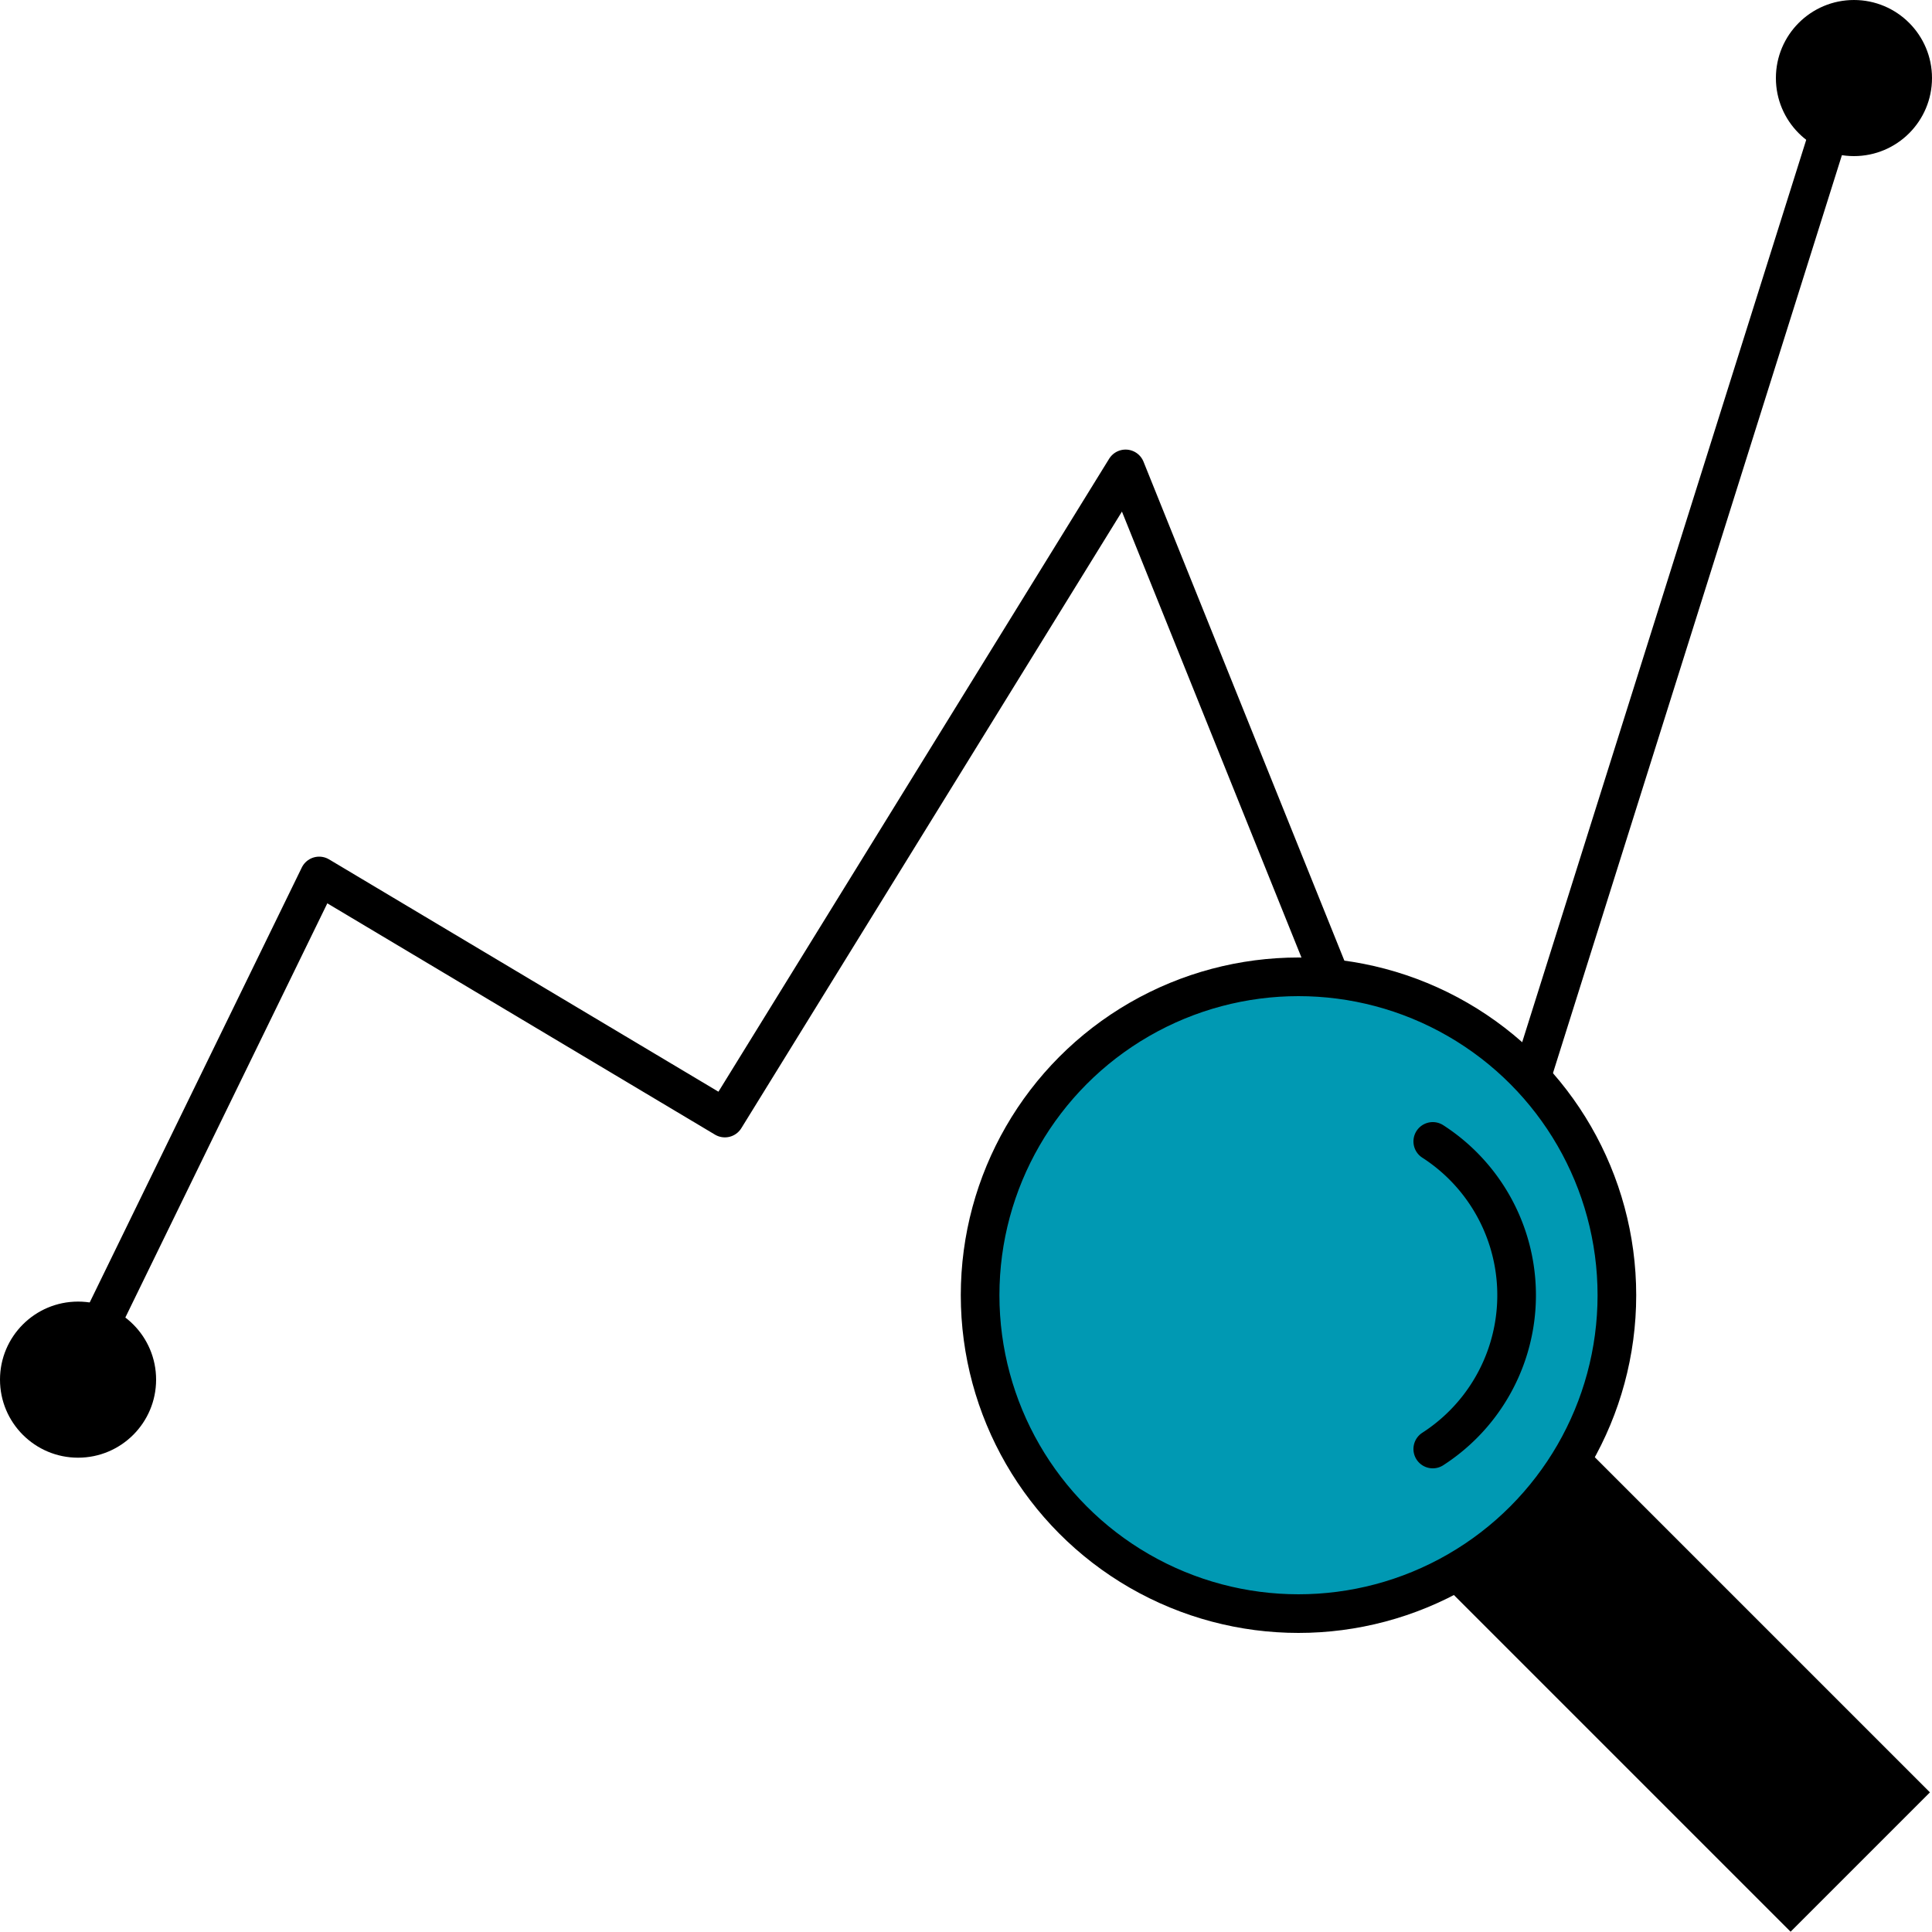
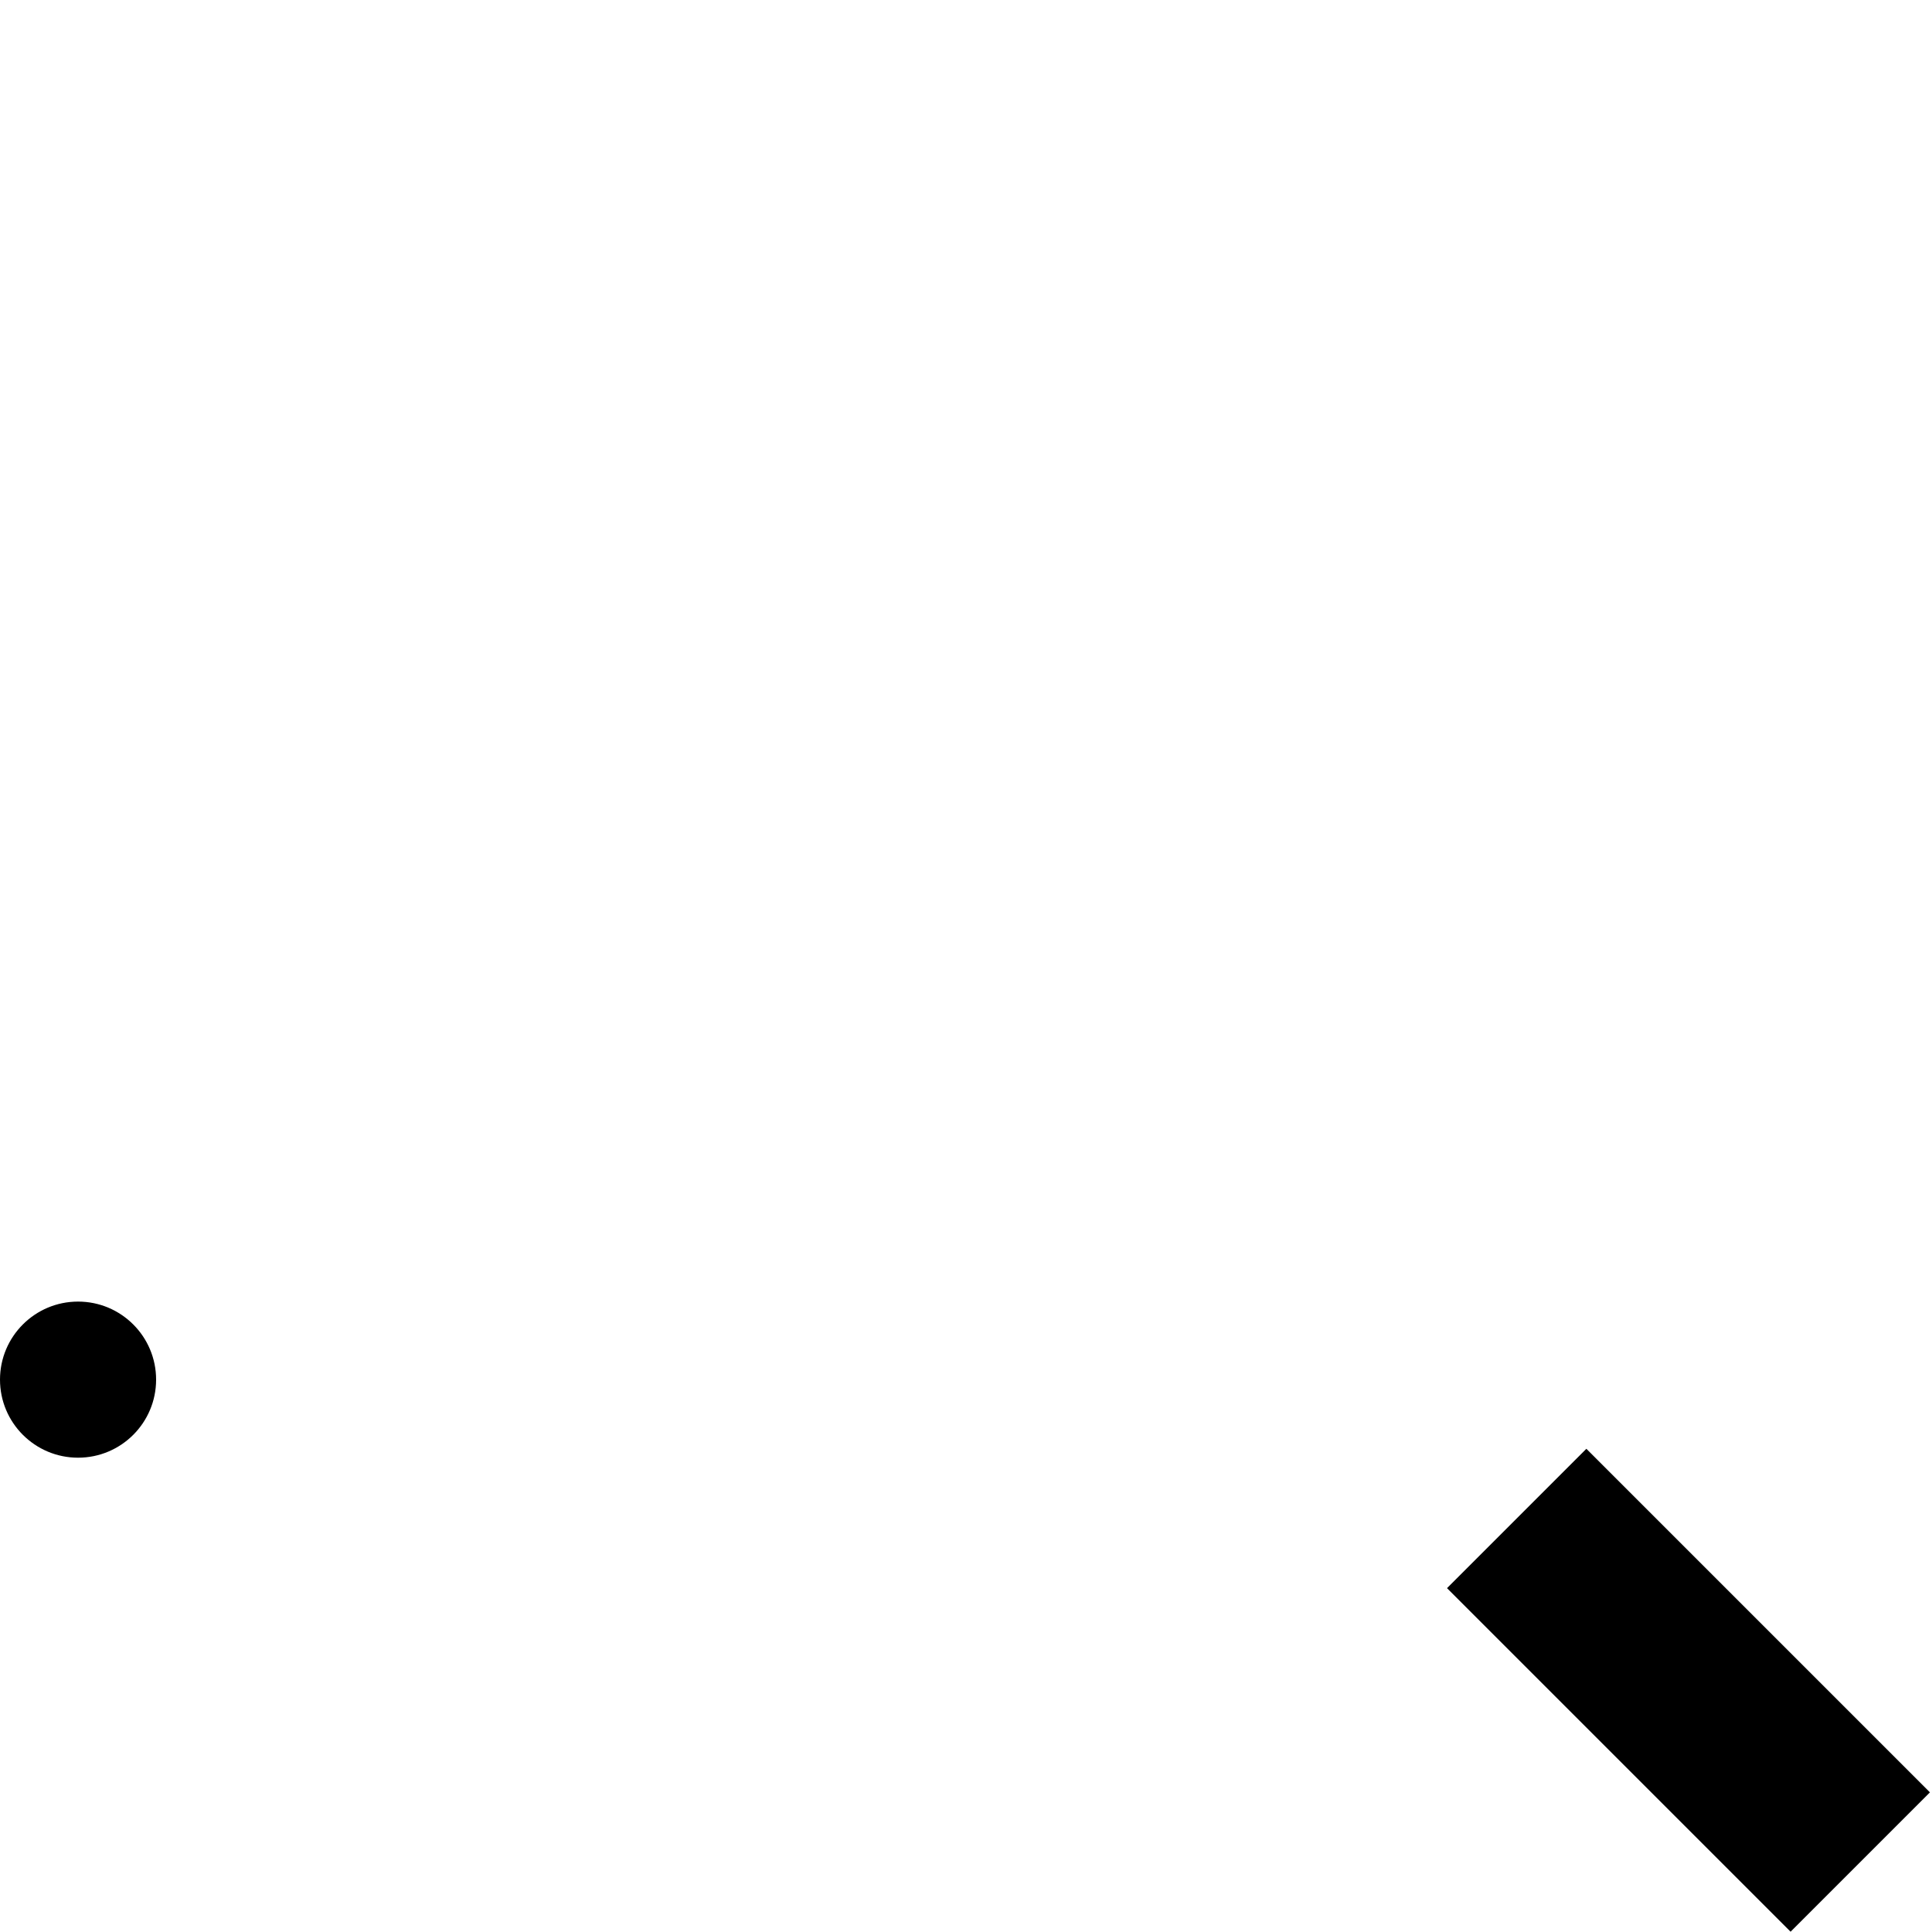
<svg xmlns="http://www.w3.org/2000/svg" viewBox="0 0 100 99.98">
  <defs>
    <style>.cls-1,.cls-3{fill:none;}.cls-1,.cls-2,.cls-3{stroke:#000;stroke-linecap:round;stroke-width:2px;}.cls-1{stroke-linejoin:round;}.cls-2{fill:#0099b3;}.cls-2,.cls-3{stroke-miterlimit:10;}</style>
  </defs>
  <g id="レイヤー_2" data-name="レイヤー 2">
    <g id="レイヤー_1-2" data-name="レイヤー 1">
      <circle cx="4.04" cy="71.41" r="4.04" />
-       <polyline class="cls-1" points="5.27 68.41 16.52 45.34 37.52 57.87 58.26 24.27 75.61 67.37 94.78 6.47" />
-       <circle cx="95.96" cy="4.04" r="4.04" />
      <g id="虫眼鏡">
-         <circle class="cls-2" cx="67.21" cy="67.04" r="16.48" />
        <rect x="82.29" y="74.91" width="10.2" height="25.15" transform="translate(-36.26 87.42) rotate(-45)" />
-         <path class="cls-3" d="M74.16,59.08a9.47,9.47,0,0,1,0,15.92" />
      </g>
    </g>
  </g>
</svg>